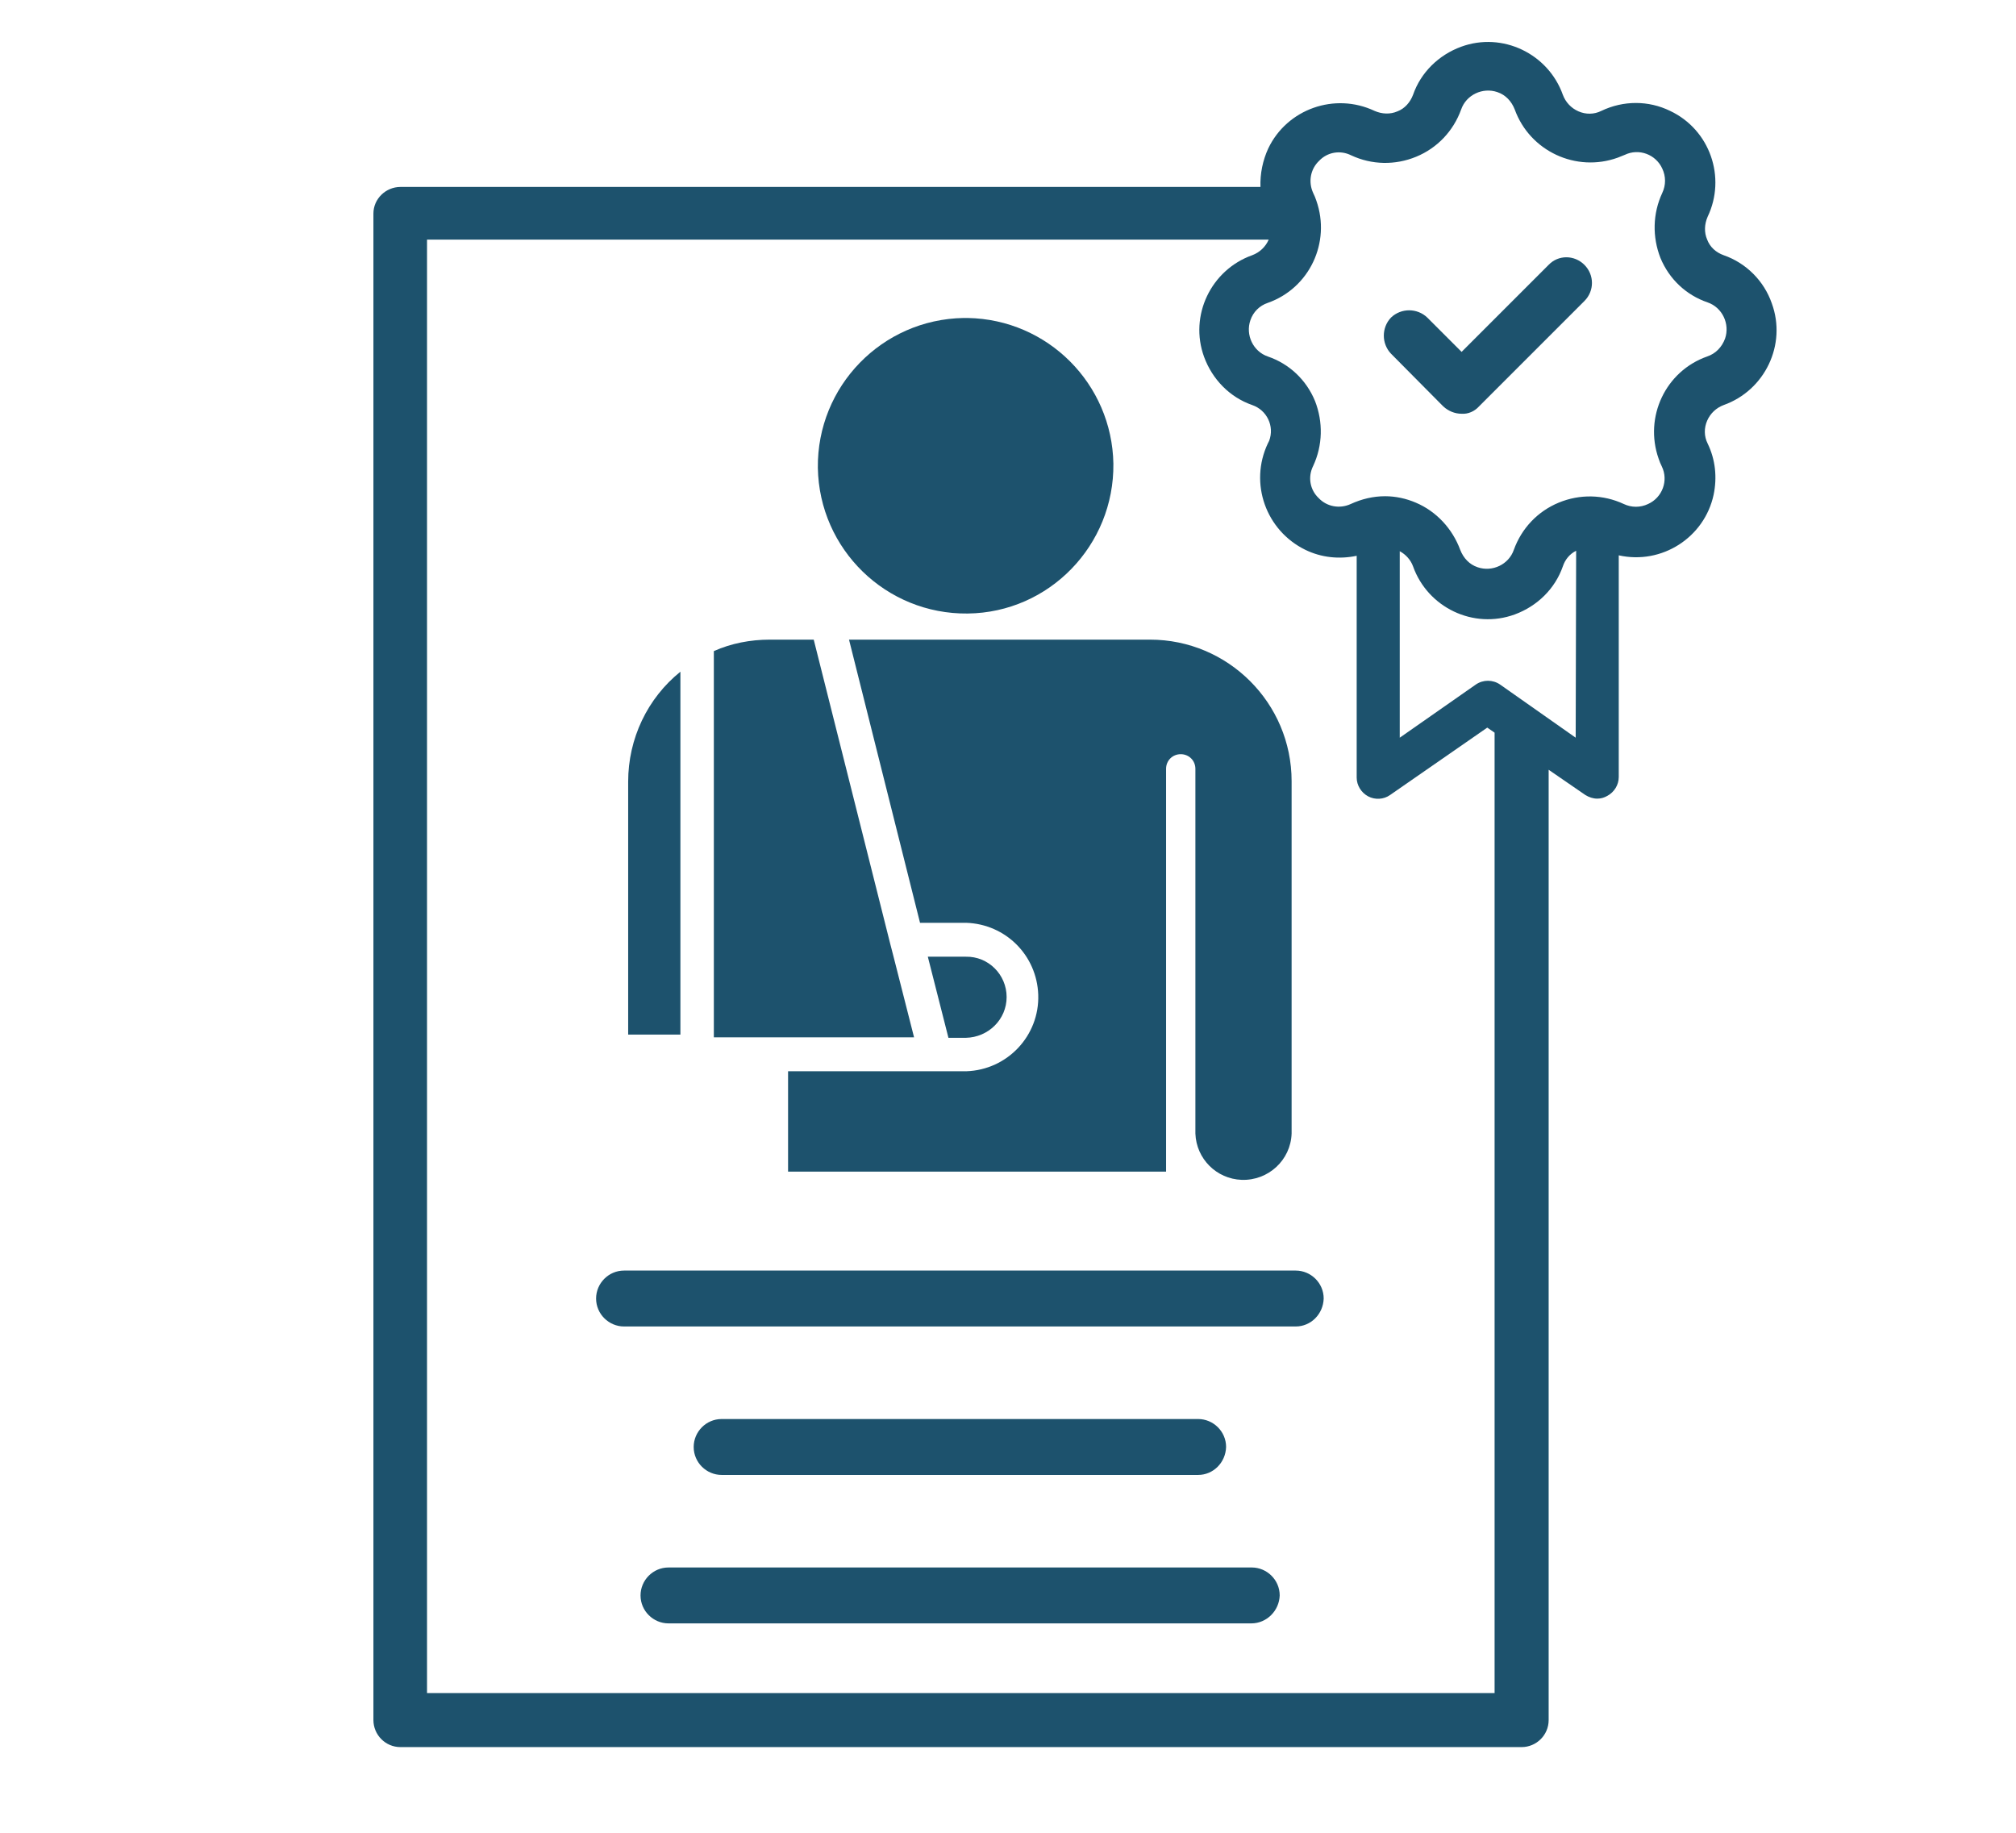
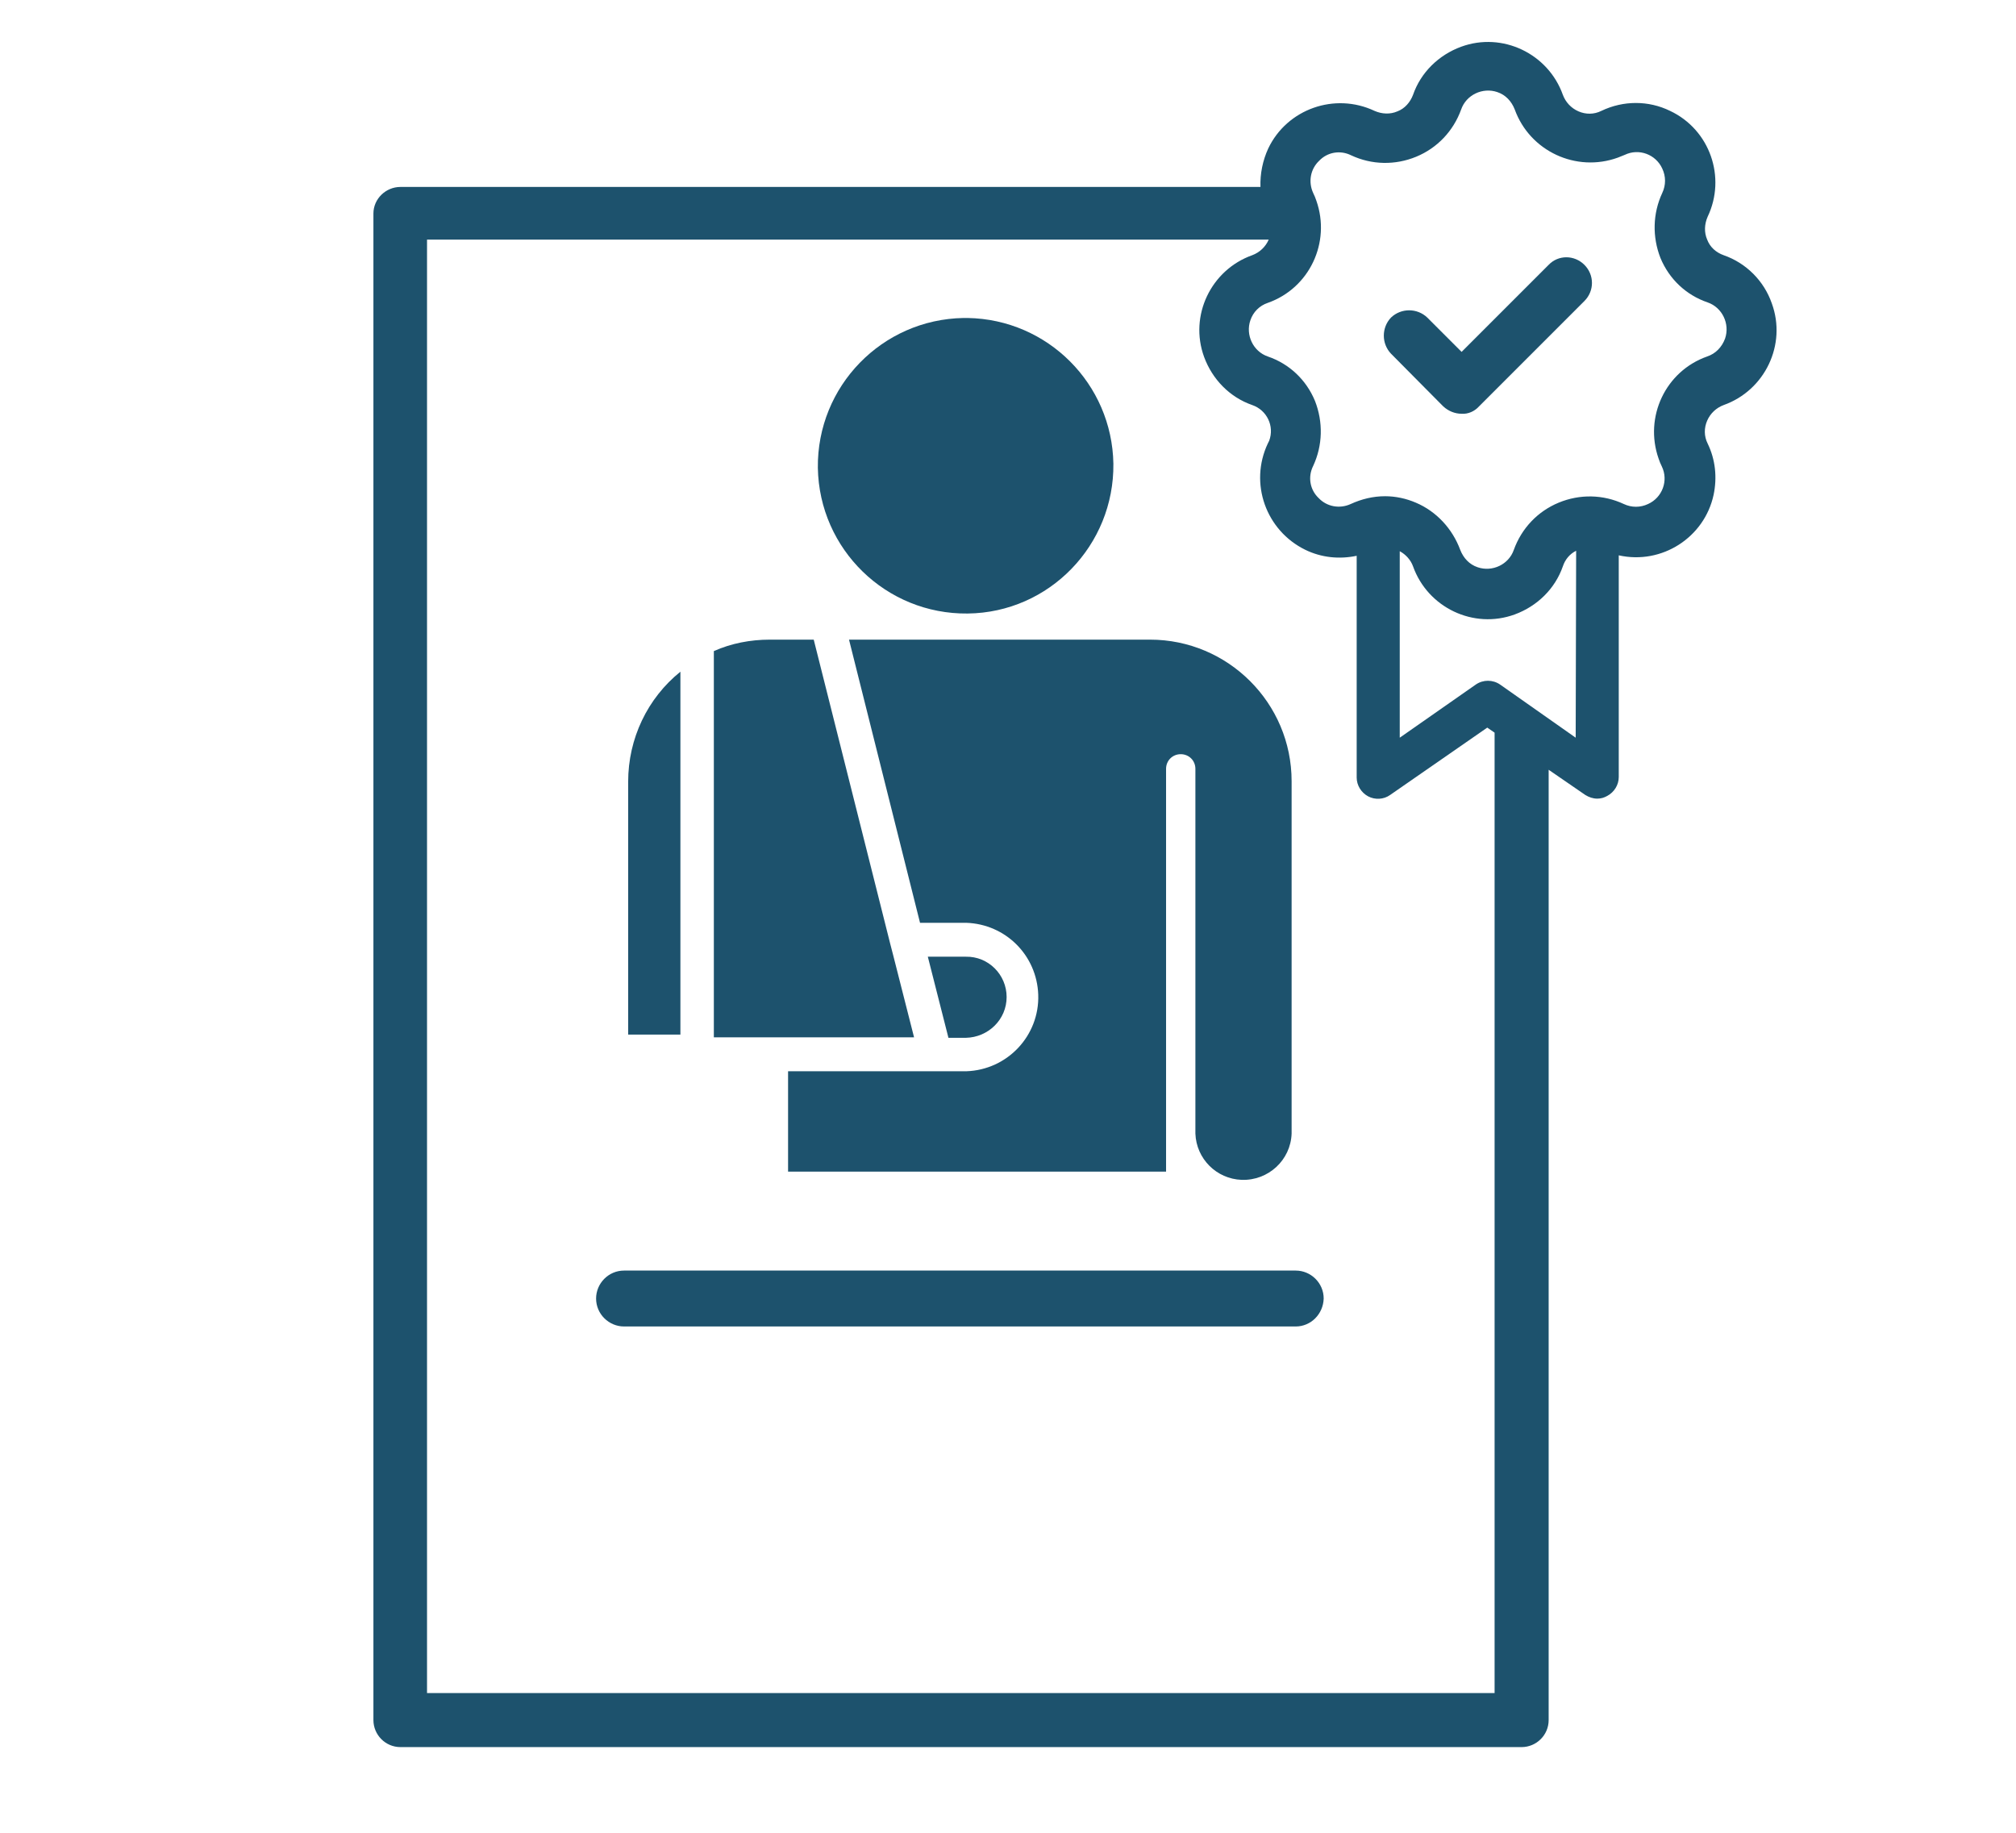
<svg xmlns="http://www.w3.org/2000/svg" version="1.1" id="Capa_1" x="0px" y="0px" viewBox="0 0 440 400" style="enable-background:new 0 0 440 400;" xml:space="preserve">
  <style type="text/css">
	.st0{fill-rule:evenodd;clip-rule:evenodd;fill:#1D526D;}
	.st1{fill:#1D526D;}
</style>
-   <path class="st0" d="M376.2,55.7c-1.7-0.6-3-1.8-3.6-3.4c-0.7-1.6-0.6-3.4,0.1-5c4.1-8.6,0.5-19-8.2-23.1c-4.7-2.3-10.2-2.3-15,0  c-1.6,0.8-3.4,0.8-5,0.1c-1.6-0.7-2.8-2-3.4-3.6c-3.2-9-13.2-13.8-22.2-10.5c-4.9,1.8-8.8,5.6-10.5,10.5c-0.6,1.6-1.8,3-3.4,3.6  c-1.6,0.7-3.4,0.6-5-0.1c-8.7-4.1-19.1-0.4-23.2,8.2c-1.2,2.6-1.8,5.5-1.7,8.4H87.4c-3.2,0-5.9,2.6-5.9,5.8c0,0,0,0,0,0v328.8  c0,3.2,2.6,5.9,5.9,5.9c0,0,0,0,0,0h244.7c3.2,0,5.9-2.6,5.9-5.9c0,0,0,0,0,0V168l8,5.5c0.8,0.5,1.7,0.8,2.6,0.8  c0.8,0,1.5-0.2,2.2-0.6c1.5-0.8,2.5-2.4,2.5-4.1v-48.4c9.4,2.1,18.7-3.9,20.7-13.2c0.8-3.8,0.4-7.7-1.3-11.2c-0.8-1.6-0.8-3.4-0.1-5  c0.7-1.6,2-2.8,3.6-3.4c9-3.2,13.8-13.2,10.5-22.2C385,61.3,381.1,57.4,376.2,55.7L376.2,55.7z M326.2,369.5H93.2V52.3h183.7  c-0.7,1.6-2,2.8-3.6,3.4c-9,3.2-13.8,13.2-10.5,22.2c1.8,4.9,5.6,8.8,10.5,10.5c3.2,1.1,4.9,4.6,3.7,7.8c-0.1,0.2-0.2,0.4-0.3,0.6  c-4.1,8.7-0.4,19,8.2,23.2c3.5,1.7,7.4,2.1,11.2,1.3v48.4c0,1.7,1,3.3,2.5,4.1c1.5,0.8,3.4,0.7,4.8-0.3l21.2-14.7l1.6,1.1  L326.2,369.5z M343.9,161l-16.5-11.6c-1.6-1.1-3.7-1.1-5.3,0l-16.6,11.6v-40.7c1.3,0.7,2.4,1.9,2.9,3.3c3.2,9,13.2,13.8,22.2,10.5  c4.9-1.8,8.8-5.6,10.5-10.5c0.5-1.5,1.5-2.7,2.9-3.4L343.9,161z M372.6,77.8C363.5,81,358.8,91,362,100.1c0.2,0.6,0.4,1.1,0.7,1.7  c1.5,3.1,0.1,6.8-3,8.2c-1.7,0.8-3.6,0.8-5.3,0c-4.5-2.1-9.6-2.2-14.2-0.3c-4.6,1.9-8.1,5.6-9.8,10.3c-1.1,3.2-4.7,4.9-7.9,3.8  c-1.8-0.6-3.1-2-3.8-3.8c-1.7-4.6-5.2-8.4-9.7-10.3c-2.1-0.9-4.4-1.4-6.7-1.4c-2.6,0-5.1,0.6-7.5,1.7c-2.4,1.1-5.2,0.6-7-1.3  c-1.9-1.8-2.4-4.6-1.2-7c2.1-4.5,2.2-9.6,0.4-14.2c-1.9-4.6-5.6-8.1-10.3-9.7c-3.2-1.1-4.9-4.7-3.8-7.9c0.6-1.8,2-3.2,3.8-3.8  c9.1-3.2,13.8-13.2,10.6-22.3c-0.2-0.6-0.4-1.1-0.7-1.7c-1.1-2.4-0.6-5.2,1.3-7c1.8-1.9,4.6-2.4,7-1.2c4.5,2.1,9.6,2.2,14.2,0.3  c4.6-1.9,8.1-5.6,9.8-10.3c1.1-3.2,4.7-4.9,7.9-3.8c1.8,0.6,3.1,2,3.8,3.8c3.3,9.1,13.4,13.8,22.5,10.5c0.5-0.2,1-0.4,1.5-0.6  c3.1-1.5,6.8-0.1,8.2,3c0.8,1.7,0.8,3.6,0,5.3c-2.1,4.5-2.2,9.6-0.4,14.2c1.9,4.6,5.6,8.1,10.3,9.7c3.2,1.1,4.9,4.7,3.8,7.9  C375.8,75.8,374.4,77.2,372.6,77.8L372.6,77.8z" />
+   <path class="st0" d="M376.2,55.7c-1.7-0.6-3-1.8-3.6-3.4c-0.7-1.6-0.6-3.4,0.1-5c4.1-8.6,0.5-19-8.2-23.1c-4.7-2.3-10.2-2.3-15,0  c-1.6,0.8-3.4,0.8-5,0.1c-1.6-0.7-2.8-2-3.4-3.6c-3.2-9-13.2-13.8-22.2-10.5c-4.9,1.8-8.8,5.6-10.5,10.5c-0.6,1.6-1.8,3-3.4,3.6  c-1.6,0.7-3.4,0.6-5-0.1c-8.7-4.1-19.1-0.4-23.2,8.2c-1.2,2.6-1.8,5.5-1.7,8.4H87.4c-3.2,0-5.9,2.6-5.9,5.8c0,0,0,0,0,0v328.8  c0,3.2,2.6,5.9,5.9,5.9c0,0,0,0,0,0h244.7c3.2,0,5.9-2.6,5.9-5.9V168l8,5.5c0.8,0.5,1.7,0.8,2.6,0.8  c0.8,0,1.5-0.2,2.2-0.6c1.5-0.8,2.5-2.4,2.5-4.1v-48.4c9.4,2.1,18.7-3.9,20.7-13.2c0.8-3.8,0.4-7.7-1.3-11.2c-0.8-1.6-0.8-3.4-0.1-5  c0.7-1.6,2-2.8,3.6-3.4c9-3.2,13.8-13.2,10.5-22.2C385,61.3,381.1,57.4,376.2,55.7L376.2,55.7z M326.2,369.5H93.2V52.3h183.7  c-0.7,1.6-2,2.8-3.6,3.4c-9,3.2-13.8,13.2-10.5,22.2c1.8,4.9,5.6,8.8,10.5,10.5c3.2,1.1,4.9,4.6,3.7,7.8c-0.1,0.2-0.2,0.4-0.3,0.6  c-4.1,8.7-0.4,19,8.2,23.2c3.5,1.7,7.4,2.1,11.2,1.3v48.4c0,1.7,1,3.3,2.5,4.1c1.5,0.8,3.4,0.7,4.8-0.3l21.2-14.7l1.6,1.1  L326.2,369.5z M343.9,161l-16.5-11.6c-1.6-1.1-3.7-1.1-5.3,0l-16.6,11.6v-40.7c1.3,0.7,2.4,1.9,2.9,3.3c3.2,9,13.2,13.8,22.2,10.5  c4.9-1.8,8.8-5.6,10.5-10.5c0.5-1.5,1.5-2.7,2.9-3.4L343.9,161z M372.6,77.8C363.5,81,358.8,91,362,100.1c0.2,0.6,0.4,1.1,0.7,1.7  c1.5,3.1,0.1,6.8-3,8.2c-1.7,0.8-3.6,0.8-5.3,0c-4.5-2.1-9.6-2.2-14.2-0.3c-4.6,1.9-8.1,5.6-9.8,10.3c-1.1,3.2-4.7,4.9-7.9,3.8  c-1.8-0.6-3.1-2-3.8-3.8c-1.7-4.6-5.2-8.4-9.7-10.3c-2.1-0.9-4.4-1.4-6.7-1.4c-2.6,0-5.1,0.6-7.5,1.7c-2.4,1.1-5.2,0.6-7-1.3  c-1.9-1.8-2.4-4.6-1.2-7c2.1-4.5,2.2-9.6,0.4-14.2c-1.9-4.6-5.6-8.1-10.3-9.7c-3.2-1.1-4.9-4.7-3.8-7.9c0.6-1.8,2-3.2,3.8-3.8  c9.1-3.2,13.8-13.2,10.6-22.3c-0.2-0.6-0.4-1.1-0.7-1.7c-1.1-2.4-0.6-5.2,1.3-7c1.8-1.9,4.6-2.4,7-1.2c4.5,2.1,9.6,2.2,14.2,0.3  c4.6-1.9,8.1-5.6,9.8-10.3c1.1-3.2,4.7-4.9,7.9-3.8c1.8,0.6,3.1,2,3.8,3.8c3.3,9.1,13.4,13.8,22.5,10.5c0.5-0.2,1-0.4,1.5-0.6  c3.1-1.5,6.8-0.1,8.2,3c0.8,1.7,0.8,3.6,0,5.3c-2.1,4.5-2.2,9.6-0.4,14.2c1.9,4.6,5.6,8.1,10.3,9.7c3.2,1.1,4.9,4.7,3.8,7.9  C375.8,75.8,374.4,77.2,372.6,77.8L372.6,77.8z" />
  <path class="st0" d="M338,57.8l-19,19l-7.5-7.5c-2.2-2.1-5.7-2.1-7.9,0c-2.1,2.2-2.1,5.7,0,7.9L315,88.7c1.1,1,2.5,1.6,4,1.6  c1.4,0.1,2.8-0.5,3.8-1.6l23-23c2.2-2.2,2.2-5.7,0-7.9C343.6,55.6,340.1,55.6,338,57.8L338,57.8z" />
  <path class="st1" d="M210.3,69.4c-17.8,0.3-32,14.9-31.8,32.7c0.3,17.8,14.9,32,32.7,31.8s32-14.9,31.8-32.7  c-0.3-17.4-14.3-31.5-31.8-31.8H210.3z" />
  <path class="st1" d="M281.9,170.5v76.9c-0.2,5.8-5.1,10.3-10.9,10.1c-5.5-0.2-9.9-4.6-10.1-10.1v-79.6c0-1.8-1.4-3.2-3.2-3.2  s-3.2,1.4-3.2,3.2v87.9H172v-21.9h38.9c9-0.3,16-7.8,15.7-16.7c-0.3-8.6-7.1-15.4-15.7-15.7h-10.1l-15.5-61.8h65.7  C268,139.6,281.9,153.4,281.9,170.5C281.9,170.5,281.9,170.5,281.9,170.5z" />
  <path class="st1" d="M199.5,226.4h-43.7v-84.3c3.8-1.7,8-2.5,12.2-2.5h9.6l16.7,66.4l0,0l0,0l0.7,2.7l0,0L199.5,226.4z" />
  <path class="st1" d="M148.5,146.6v79.2h-11.4v-55.2C137.1,161.2,141.3,152.4,148.5,146.6z" />
  <path class="st1" d="M219.7,217.6c0,4.9-4,8.8-8.9,8.9h-3.8l-4.5-17.7h8.3C215.7,208.7,219.7,212.7,219.7,217.6z" />
  <path class="st1" d="M282.8,289.5H136.2c-3.3,0-6.1-2.7-6.1-6.1c0-3.3,2.7-6.1,6.1-6.1h146.6c3.3,0,6.1,2.7,6.1,6.1  C288.8,286.8,286.1,289.5,282.8,289.5z" />
-   <path class="st1" d="M261.5,321.9h-104c-3.3,0-6.1-2.7-6.1-6.1c0-3.3,2.7-6.1,6.1-6.1h104c3.3,0,6.1,2.7,6.1,6.1  C267.5,319.2,264.8,321.9,261.5,321.9L261.5,321.9z" />
-   <path class="st1" d="M273.1,354.3H145.9c-3.3,0-6.1-2.7-6.1-6.1c0-3.3,2.7-6.1,6.1-6.1h127.3c3.3,0,6.1,2.7,6.1,6.1  C279.2,351.5,276.5,354.3,273.1,354.3L273.1,354.3z" />
</svg>